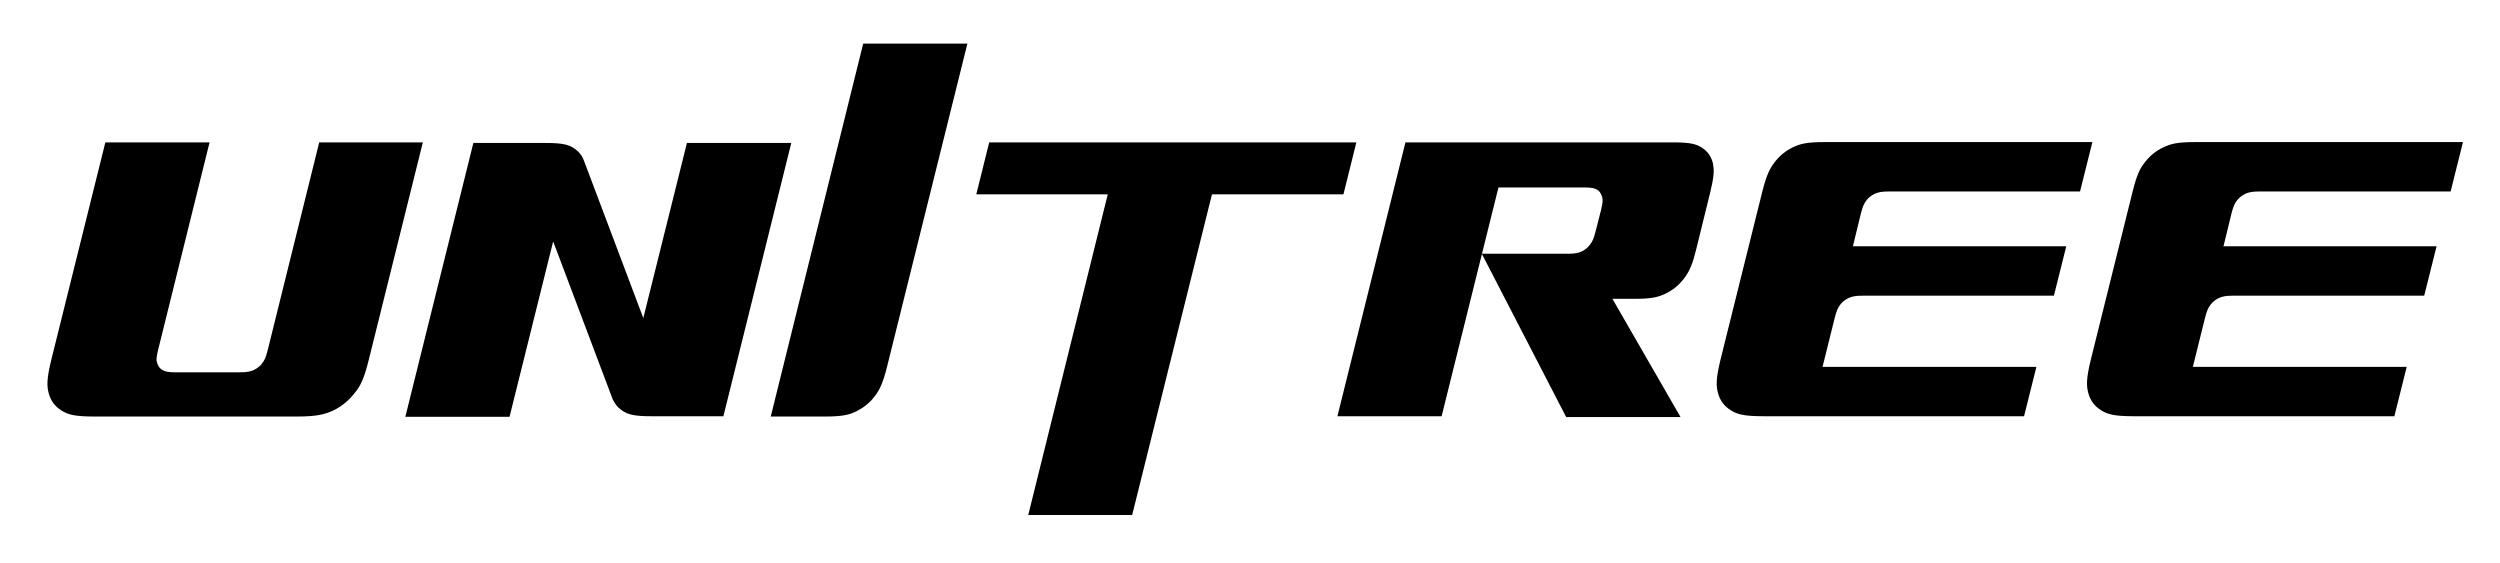
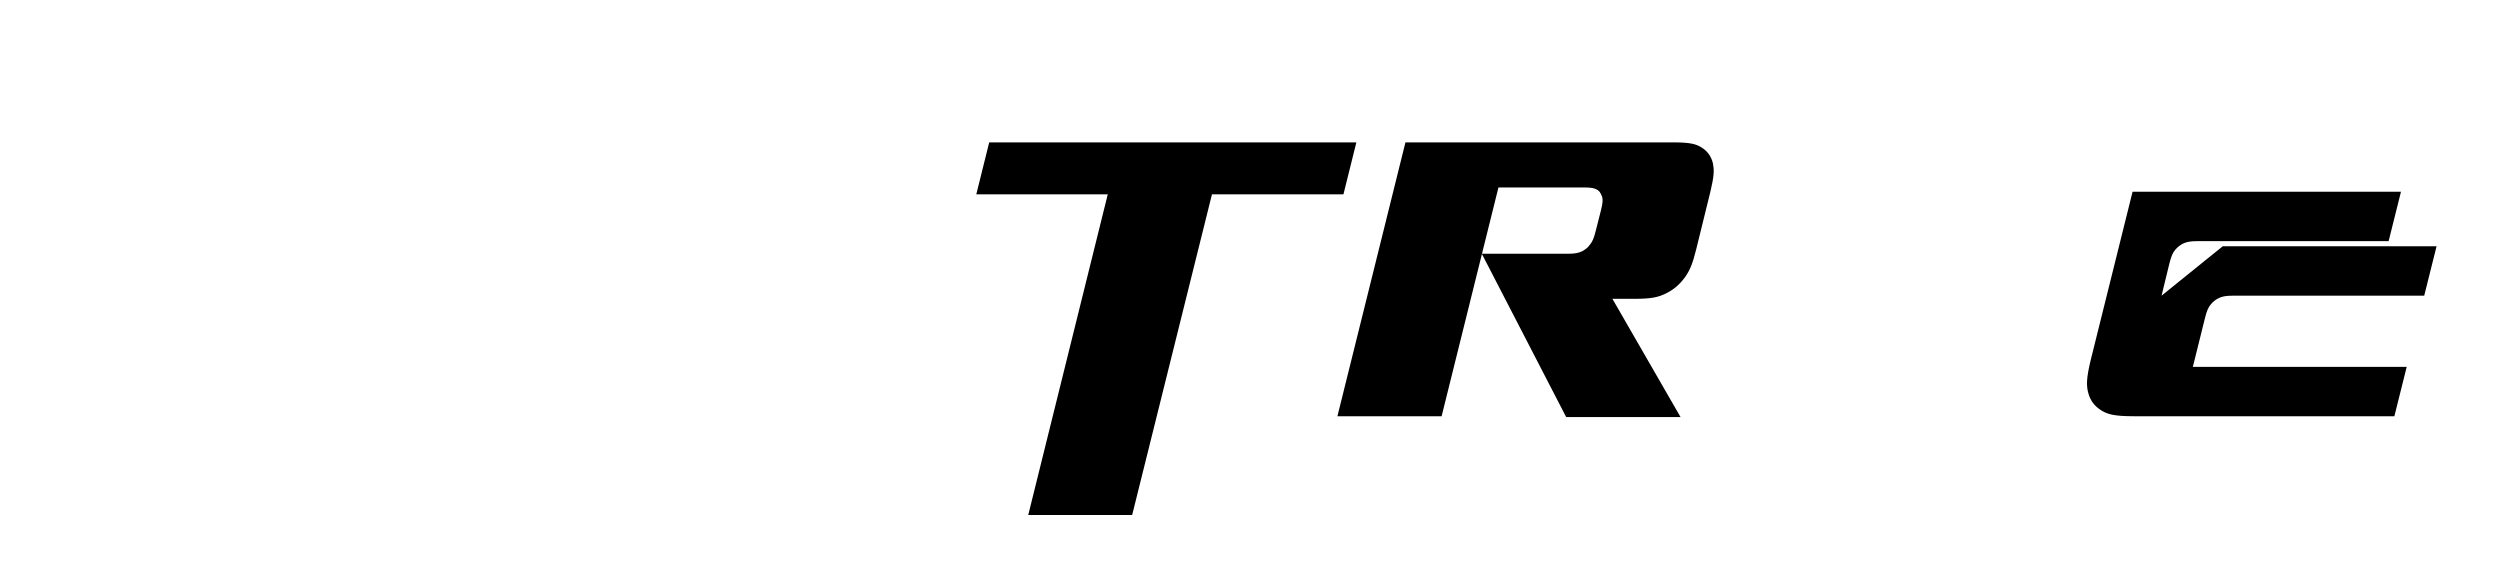
<svg xmlns="http://www.w3.org/2000/svg" id="_图层_1" data-name="图层_1" version="1.1" viewBox="0 0 870.9 196.2">
  <defs>
    <style>
      .st0 {
        fill-rule: evenodd;
      }
    </style>
  </defs>
-   <path d="M337,15.2l-28,112.6c-1.5,6-2.7,8.2-4.4,10.4-1.7,2.2-3.9,3.9-6.3,5.1-2.5,1.2-4.8,1.8-10.8,1.8h-19L300.7,15.2h36.3Z" />
-   <path d="M147.3,49.6l-18.8,75.6c-1.7,6.9-3,9.4-5.1,11.9-2,2.5-4.4,4.5-7.3,5.9-2.9,1.3-5.6,2.1-12.5,2.1H32.8c-6.9,0-9.2-.7-11.4-2.1-2.2-1.4-3.7-3.3-4.4-5.9-.7-2.5-.8-5,.9-11.9l18.8-75.6h36.3l-17.9,72.2c-.7,2.8-.7,3.8-.3,4.8.3,1,.9,1.8,1.8,2.3.9.5,1.8.8,4.6.8h22.2c2.8,0,3.8-.3,5-.8,1.2-.6,2.2-1.3,2.9-2.3.8-1,1.3-2,2-4.8l17.9-72.2s36.3,0,36.3,0Z" />
  <path d="M585.4,145.3h-39.8l-29.4-56.9h29.8c2.8,0,3.8-.3,5-.8.5-.2.9-.5,1.3-.8.6-.4,1.1-.9,1.6-1.6.8-1,1.3-2,2-4.8l1.8-7.1c.7-2.8.7-3.8.4-4.8-.2-.6-.5-1.1-.8-1.6-.2-.3-.6-.6-.9-.8-.9-.5-1.8-.8-4.6-.8h-29.8l-19.8,79.7h-36.3l23.7-95.4h93.3c6,0,8,.6,9.9,1.8,1.9,1.2,3.2,2.9,3.8,5.1.1.3.2.7.2,1.1.4,1.9.2,4.3-1,9.3l-4.9,19.9c-1.2,5-2.3,7.4-3.6,9.3-.2.4-.5.7-.8,1.1-1.7,2.2-3.8,3.9-6.3,5.1-2.5,1.2-4.8,1.8-10.8,1.8h-7.7l23.8,41.3Z" />
-   <path d="M645.3,85.8h74.5l-4.3,17.2h-66.5c-2.8,0-3.8.3-5,.8-1.2.6-2.2,1.3-2.9,2.3-.8,1-1.3,2-2,4.8l-4.2,16.9h74.5l-4.3,17.2h-90.8c-6.9,0-9.2-.7-11.4-2.1-2.2-1.4-3.7-3.3-4.4-5.9-.7-2.5-.8-5,.9-11.9l14.5-58.3c1.5-6,2.7-8.2,4.4-10.4,1.7-2.2,3.8-3.9,6.3-5.1,2.5-1.2,4.8-1.8,10.8-1.8h93.5l-4.3,17.2h-66.5c-2.8,0-3.8.3-5,.8-1.2.6-2.2,1.3-2.9,2.3-.8,1-1.3,2-2,4.8l-2.7,11.1Z" />
-   <path d="M774.3,85.8h74.5l-4.3,17.2h-66.5c-2.8,0-3.8.3-5,.8-1.2.6-2.1,1.3-2.9,2.3-.8,1-1.3,2-2,4.8l-4.2,16.9h74.5l-4.3,17.2h-90.8c-6.9,0-9.2-.7-11.4-2.1-2.2-1.4-3.7-3.3-4.4-5.9-.7-2.5-.8-5,.9-11.9l14.5-58.3c1.5-6,2.6-8.2,4.4-10.4,1.7-2.2,3.8-3.9,6.4-5.1,2.5-1.2,4.8-1.8,10.8-1.8h93.5l-4.3,17.2h-66.5c-2.8,0-3.8.3-5,.8-1.2.6-2.1,1.3-2.9,2.3-.8,1-1.3,2-2,4.8l-2.7,11.1Z" />
-   <path class="st0" d="M275.7,49.6l-23.7,95.4h-25.1c-6,0-8-.6-9.9-1.8-.2-.1-.5-.3-.7-.5-1.3-.9-2.2-2.2-2.9-3.7,0,0,0,0,0,0l-20.7-54.9-15.2,61.1h-36.3l23.7-95.4h25.1c6,0,8,.6,9.9,1.8.2.2.5.3.7.5,1.3,1,2.2,2.2,2.8,3.8t0,0l20.7,54.9,15.2-61h36.3Z" />
+   <path d="M774.3,85.8h74.5l-4.3,17.2h-66.5c-2.8,0-3.8.3-5,.8-1.2.6-2.1,1.3-2.9,2.3-.8,1-1.3,2-2,4.8l-4.2,16.9h74.5l-4.3,17.2h-90.8c-6.9,0-9.2-.7-11.4-2.1-2.2-1.4-3.7-3.3-4.4-5.9-.7-2.5-.8-5,.9-11.9l14.5-58.3h93.5l-4.3,17.2h-66.5c-2.8,0-3.8.3-5,.8-1.2.6-2.1,1.3-2.9,2.3-.8,1-1.3,2-2,4.8l-2.7,11.1Z" />
  <polygon points="472.5 49.6 468 67.7 422.2 67.7 394.4 179.4 358.2 179.4 385.9 67.7 340.1 67.7 344.6 49.6 472.5 49.6" />
</svg>